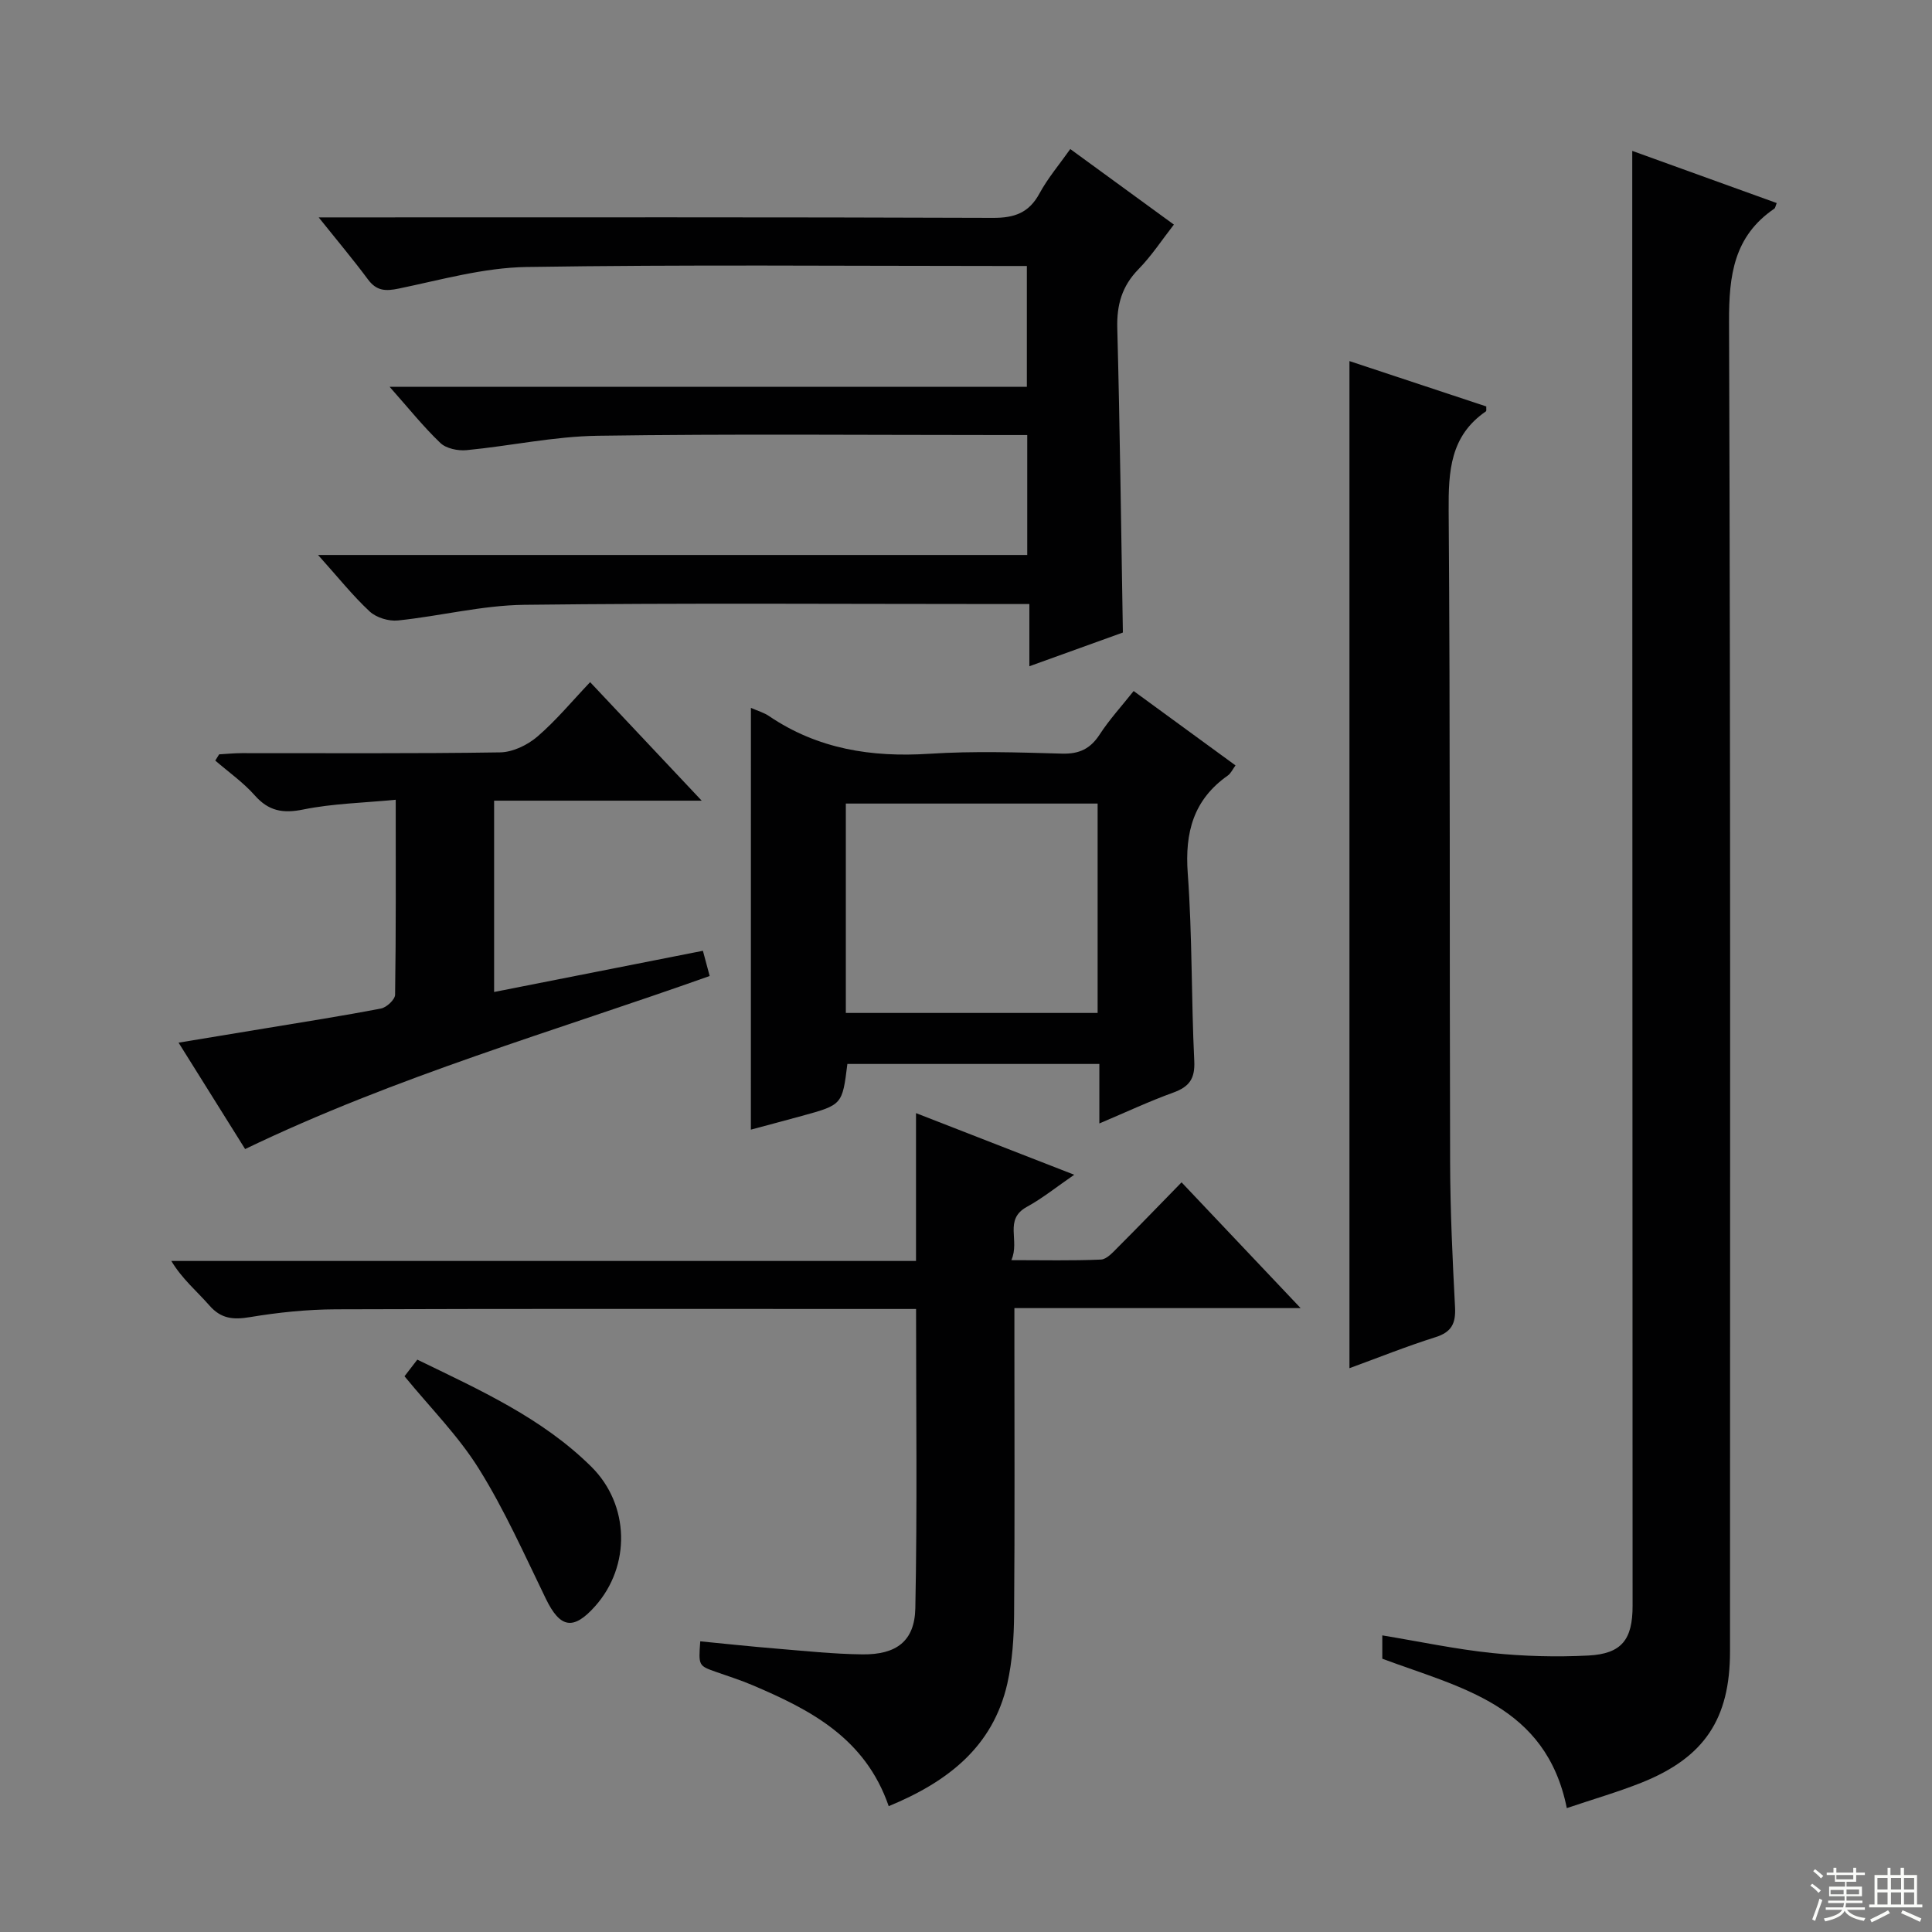
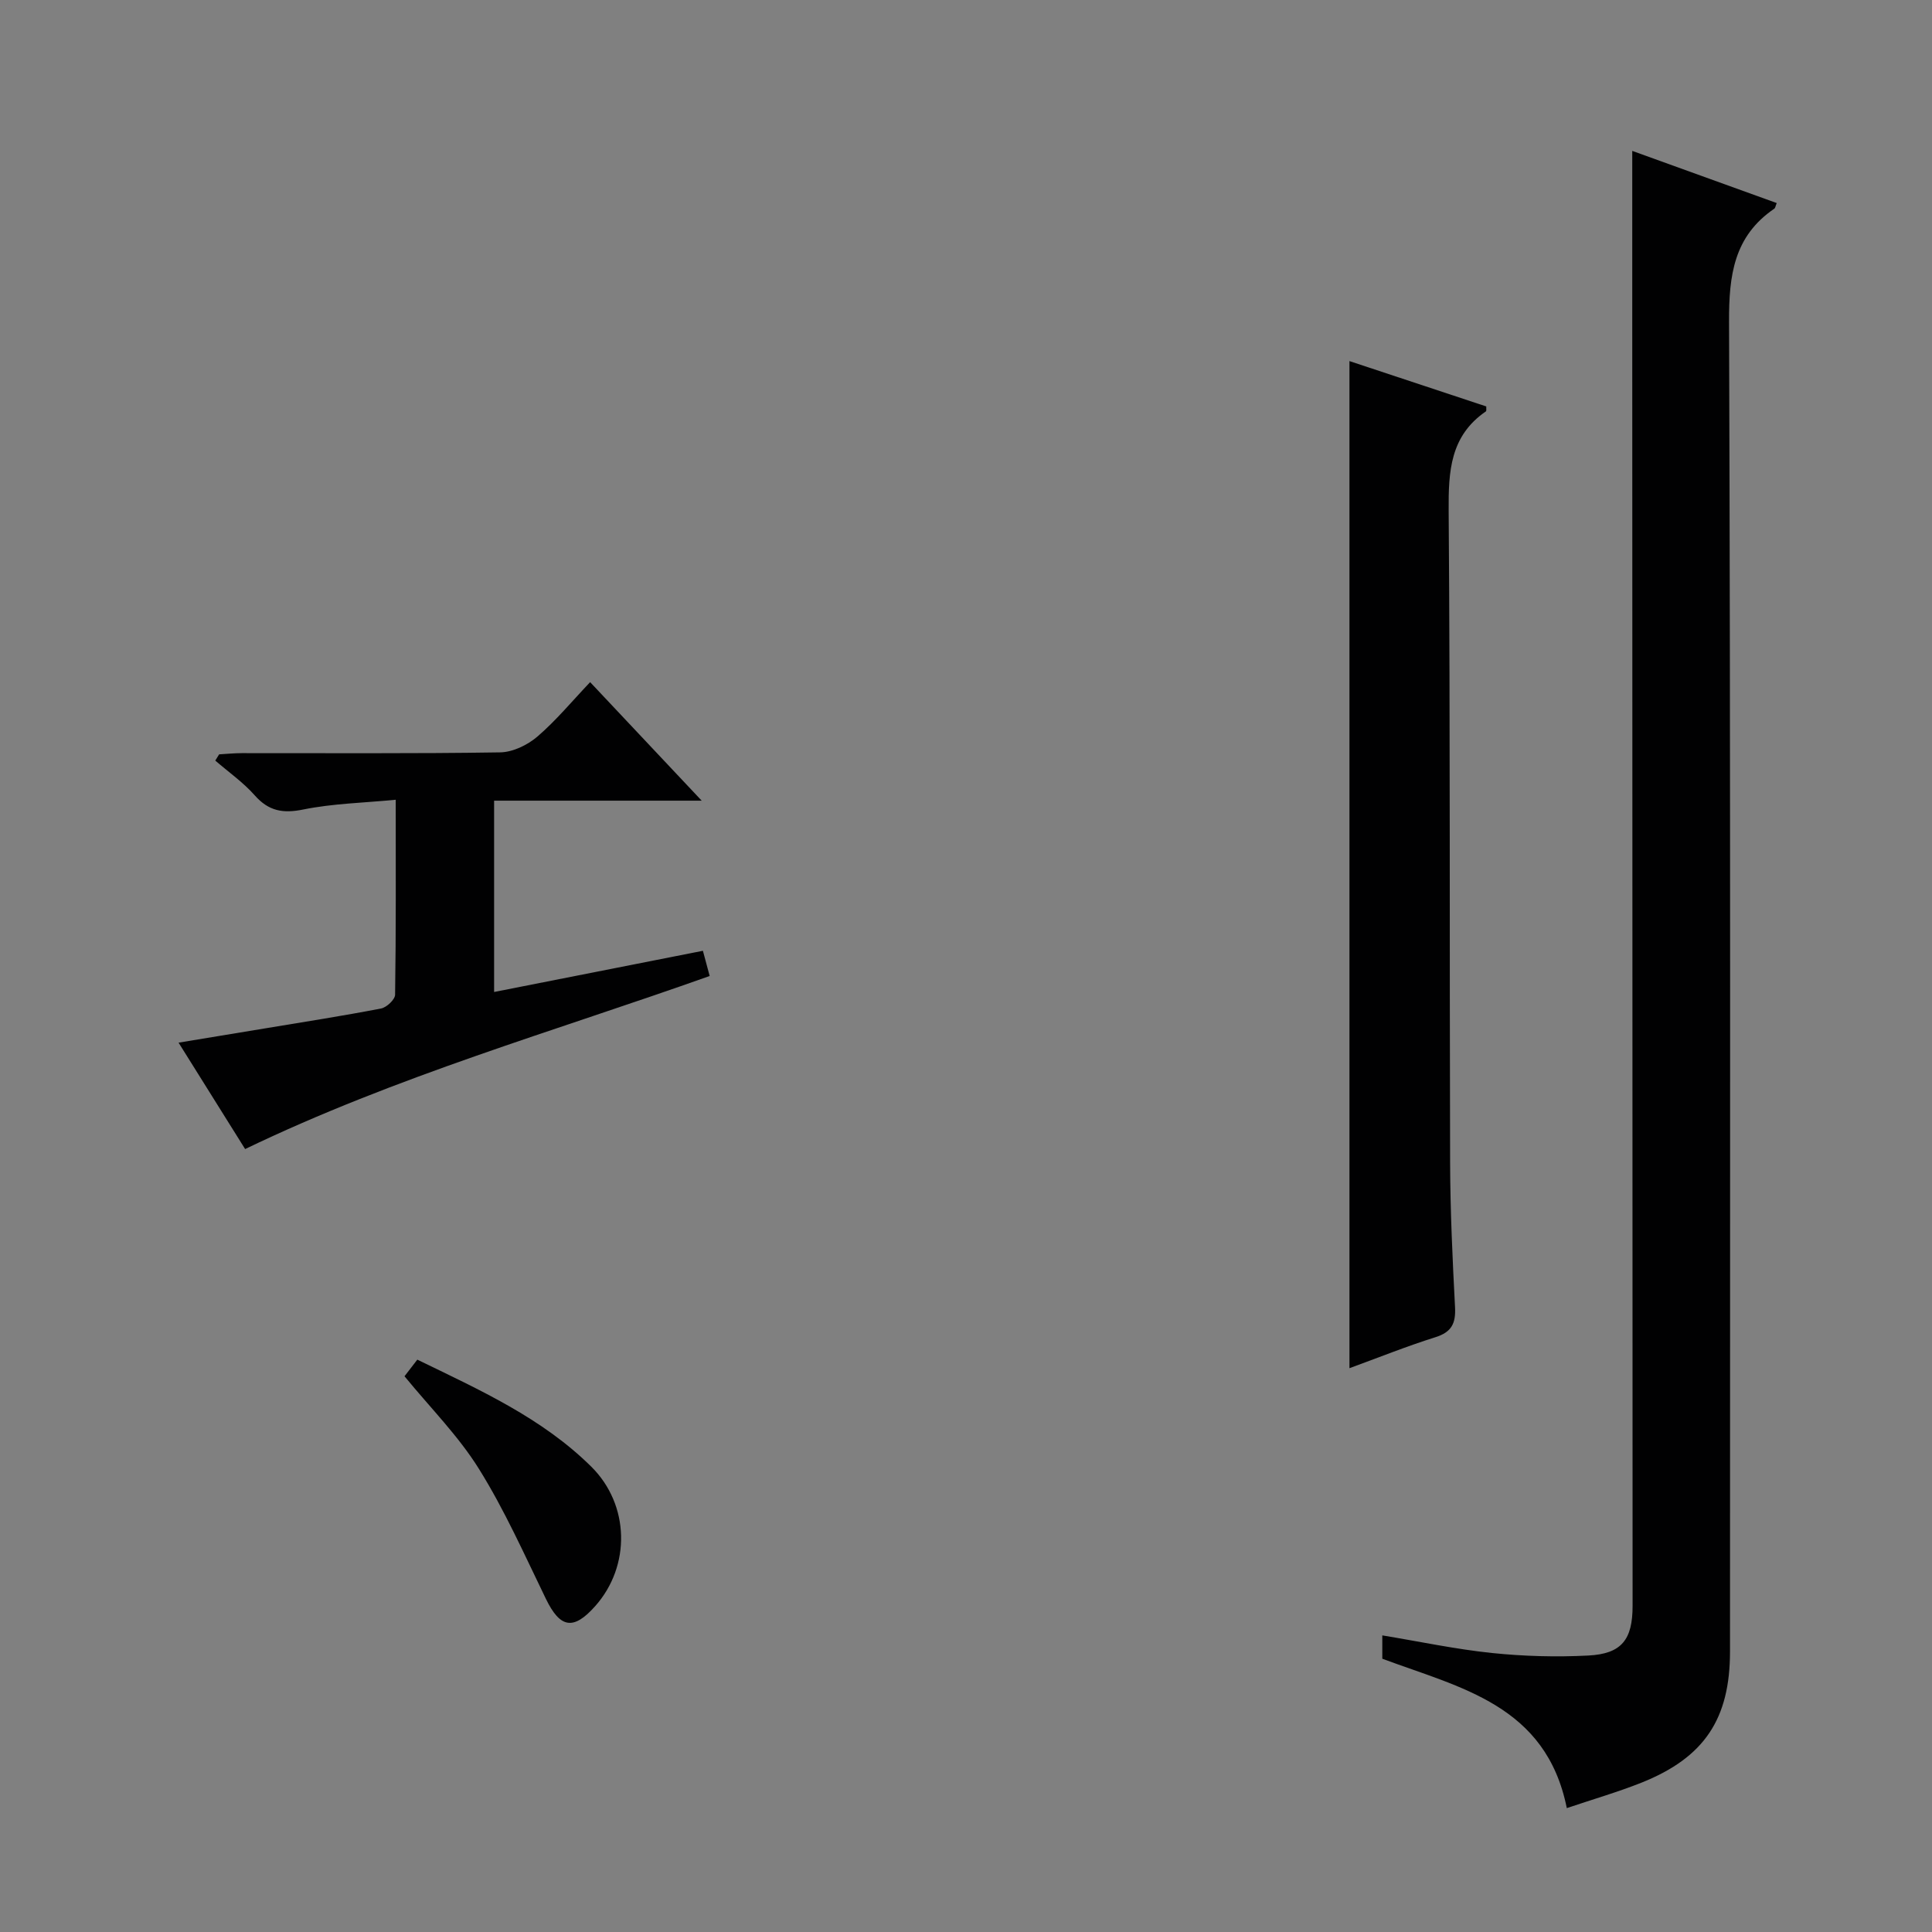
<svg xmlns="http://www.w3.org/2000/svg" enable-background="new 0 0 400 400" viewBox="0 0 400 400">
  <rect x="0" y="0" width="400" height="400" fill="#808080" stroke="none" />
  <g fill="#010102">
    <path d="m324.39 374.35c-4.3-21.37-22.04-24.9-38.2-30.93 0-1.35 0-2.93 0-4.83 7.76 1.28 15.21 2.87 22.74 3.65 6.59.68 13.3.86 19.92.52 6.92-.36 9.16-3.31 9.16-10.28-.02-88.45-.04-176.9-.07-265.35 0-11.8 0-23.59 0-35.89 9.59 3.47 19.74 7.13 29.91 10.8-.25.59-.28 1.02-.51 1.17-8.36 5.71-9.39 13.77-9.36 23.35.33 91.78.2 183.57.2 275.35 0 13.96-5.29 21.95-18.3 27.16-4.92 1.96-10.02 3.43-15.49 5.28z" />
-     <path d="m65.85 114.9h146.83c0-8.34 0-16.26 0-24.83-1.93 0-3.7 0-5.47 0-27.82 0-55.65-.26-83.47.15-9.06.13-18.07 2.11-27.14 2.98-1.78.17-4.22-.33-5.43-1.49-3.54-3.38-6.62-7.25-10.51-11.63h131.94c0-8.34 0-16.26 0-25.01-1.66 0-3.4 0-5.15 0-32.82 0-65.65-.31-98.47.21-8.83.14-17.65 2.65-26.39 4.46-2.78.58-4.63.51-6.41-1.89-3.04-4.1-6.33-8-10.2-12.84h6.12c44.49 0 88.97-.07 133.46.1 4.48.02 7.48-1.04 9.66-5.07 1.73-3.18 4.12-6 6.37-9.18 7.12 5.19 14.1 10.28 21.45 15.64-2.46 3.15-4.62 6.47-7.34 9.25-3.4 3.48-4.5 7.33-4.38 12.14.55 20.78.79 41.56 1.16 63.07-5.89 2.13-12.37 4.46-19.36 6.98 0-4.26 0-8.15 0-12.88-2.15 0-3.9 0-5.64 0-32.99 0-65.98-.24-98.97.16-8.72.11-17.39 2.34-26.12 3.24-1.9.2-4.47-.58-5.85-1.86-3.49-3.24-6.5-7.03-10.69-11.7z" />
-     <path d="m184 373.95c-4.87-14.11-16.22-19.96-28.2-25.05-2.44-1.04-4.99-1.85-7.5-2.73-3.68-1.3-3.69-1.28-3.32-6.35 5.22.51 10.44 1.07 15.67 1.5 5.96.49 11.93 1.13 17.9 1.2 7.04.08 10.82-2.74 10.96-9.56.41-20.44.15-40.9.15-61.95-2.09 0-3.86 0-5.63 0-38.16 0-76.31-.07-114.47.07-5.95.02-11.96.64-17.83 1.62-3.46.57-5.96.35-8.38-2.42-2.57-2.94-5.63-5.46-7.88-9.21h154.18c0-10.21 0-19.96 0-30.61 11.22 4.37 21.65 8.43 32.76 12.76-3.63 2.49-6.55 4.86-9.8 6.64-4.85 2.66-1.39 6.93-3.22 11.04 6.71 0 12.63.14 18.54-.12 1.21-.05 2.48-1.5 3.51-2.53 4.34-4.34 8.59-8.75 13.19-13.46 8.26 8.73 16.13 17.04 24.65 26.04-20.05 0-39.38 0-59.26 0v5.93c0 19.16.09 38.32-.06 57.48-.04 4.79-.36 9.69-1.41 14.35-2.98 13.06-12.29 20.29-24.55 25.36z" />
-     <path d="m155.47 146.56c1.41.62 2.71.98 3.76 1.7 10.08 6.83 21.21 8.57 33.19 7.8 9.12-.59 18.31-.29 27.46-.03 3.58.1 5.87-1 7.8-3.97 1.98-3.05 4.47-5.77 7.03-8.99 7.04 5.14 13.99 10.21 21.09 15.4-.61.82-.96 1.65-1.59 2.09-7.11 5-8.92 11.77-8.3 20.25.95 12.92.72 25.92 1.35 38.86.18 3.69-1.05 5.34-4.35 6.54-4.93 1.78-9.7 4.02-15.3 6.39 0-4.56 0-8.32 0-12.32-17.78 0-34.99 0-52.17 0-1.05 8.45-1.05 8.46-9.43 10.76-3.5.96-7.02 1.89-10.55 2.84.01-29.05.01-57.89.01-87.32zm19.65 63.16h52.13c0-14.59 0-28.99 0-43.35-17.56 0-34.79 0-52.13 0z" />
    <path d="m279.39 74.76c9.54 3.16 18.94 6.28 28.33 9.39-.03.44.07.91-.08 1.02-7.39 5.07-7.77 12.38-7.71 20.57.34 44.99.16 89.99.3 134.98.03 9.98.5 19.96 1.02 29.93.17 3.33-.69 5.14-4.05 6.2-5.97 1.88-11.79 4.22-17.81 6.42 0-69.68 0-138.86 0-208.51z" />
    <path d="m50.75 237.9c-4.43-7.08-8.82-14.1-13.78-22.03 6.38-1.05 12.13-2 17.88-2.95 8.02-1.33 16.06-2.58 24.04-4.12 1.15-.22 2.9-1.85 2.91-2.86.2-13.12.13-26.25.13-40.36-6.72.65-13.03.78-19.1 2.01-4.25.87-7.2.35-10.1-2.93-2.38-2.69-5.41-4.81-8.16-7.19.27-.43.54-.86.8-1.29 1.56-.09 3.13-.25 4.69-.25 17.83-.02 35.66.12 53.49-.16 2.61-.04 5.65-1.51 7.69-3.25 3.88-3.33 7.18-7.33 10.94-11.29 7.87 8.36 15.16 16.1 23.1 24.54-14.71 0-28.7 0-42.98 0v39.61c14.39-2.84 28.71-5.67 43.23-8.53.48 1.78.89 3.32 1.4 5.22-32.14 11.43-64.91 20.77-96.18 35.83z" />
    <path d="m83.75 284.94c.76-.99 1.64-2.13 2.65-3.44 12.92 6.28 25.82 12.06 36.03 22.17 7.95 7.88 8.2 20.54.8 28.86-4.52 5.09-7.26 4.56-10.21-1.51-4.41-9.07-8.53-18.35-13.84-26.87-4.25-6.84-10.08-12.67-15.43-19.21z" />
  </g>
-   <path d="m374.8 390.4.4-.4c.7.5 1.3 1 1.8 1.4l-.5.5c-.5-.6-1.1-1.1-1.7-1.5zm1 7.3-.6-.3c.5-1.4 1.1-2.8 1.5-4.3.2.1.4.2.6.3-.5 1.3-1 2.8-1.5 4.3zm-.4-10.3.4-.4c.4.3 1 .8 1.7 1.4l-.5.5c-.4-.5-1-1-1.6-1.5zm2.5.3h1.7v-1h.6v1h3.5v-1h.6v1h1.8v.5h-1.8v1.4h-2v1h3.2v2h-3.2v.9h3.3v.5h-3.4c0 .3-.1.6-.1.9h4v.5h-3.7c.7.9 1.9 1.5 3.8 1.7-.1.2-.2.4-.3.6-2.1-.4-3.5-1.1-4-2.1-.4 1-1.8 1.7-4 2.2-.1-.2-.2-.4-.3-.6 2.1-.4 3.4-1 3.8-1.8h-3.4v-.5h3.6c.1-.3.1-.6.2-.9h-3.3v-.5h3.4c0-.3 0-.6 0-.9h-3.2v-2h3.3v-1h-2.1v-1.4h-1.7v-.5zm1.1 3.5v1h2.7c0-.3 0-.4 0-.4 0-.1 0-.2 0-.2 0-.1 0-.2 0-.3h-2.7zm1.2-3v.9h3.5v-.9zm4.7 3h-2.6v.6.4h2.6z" fill="#fbfcfa" />
-   <path d="m393.6 386.7h.6v1.5h2.7v6.1h1.1v.6h-11v-.6h1.1v-6.1h2.7v-1.5h.6v1.5h2.1v-1.5zm-2.7 8.8.4.6c-1.2.6-2.5 1.3-3.8 1.9-.1-.2-.2-.4-.3-.6 1.2-.6 2.5-1.2 3.7-1.9zm-2.2-6.7v2.4h2.1v-2.4zm0 3v2.5h2.1v-2.5zm2.8-3v2.4h2.1v-2.4zm0 3v2.5h2.1v-2.5zm6 6.1c-1.4-.7-2.7-1.3-3.9-1.8l.3-.6c1.5.6 2.7 1.2 3.9 1.7zm-1.2-9.1h-2.1v2.4h2.1zm-2.1 3v2.5h2.1v-2.5z" fill="#fbfcfa" />
</svg>